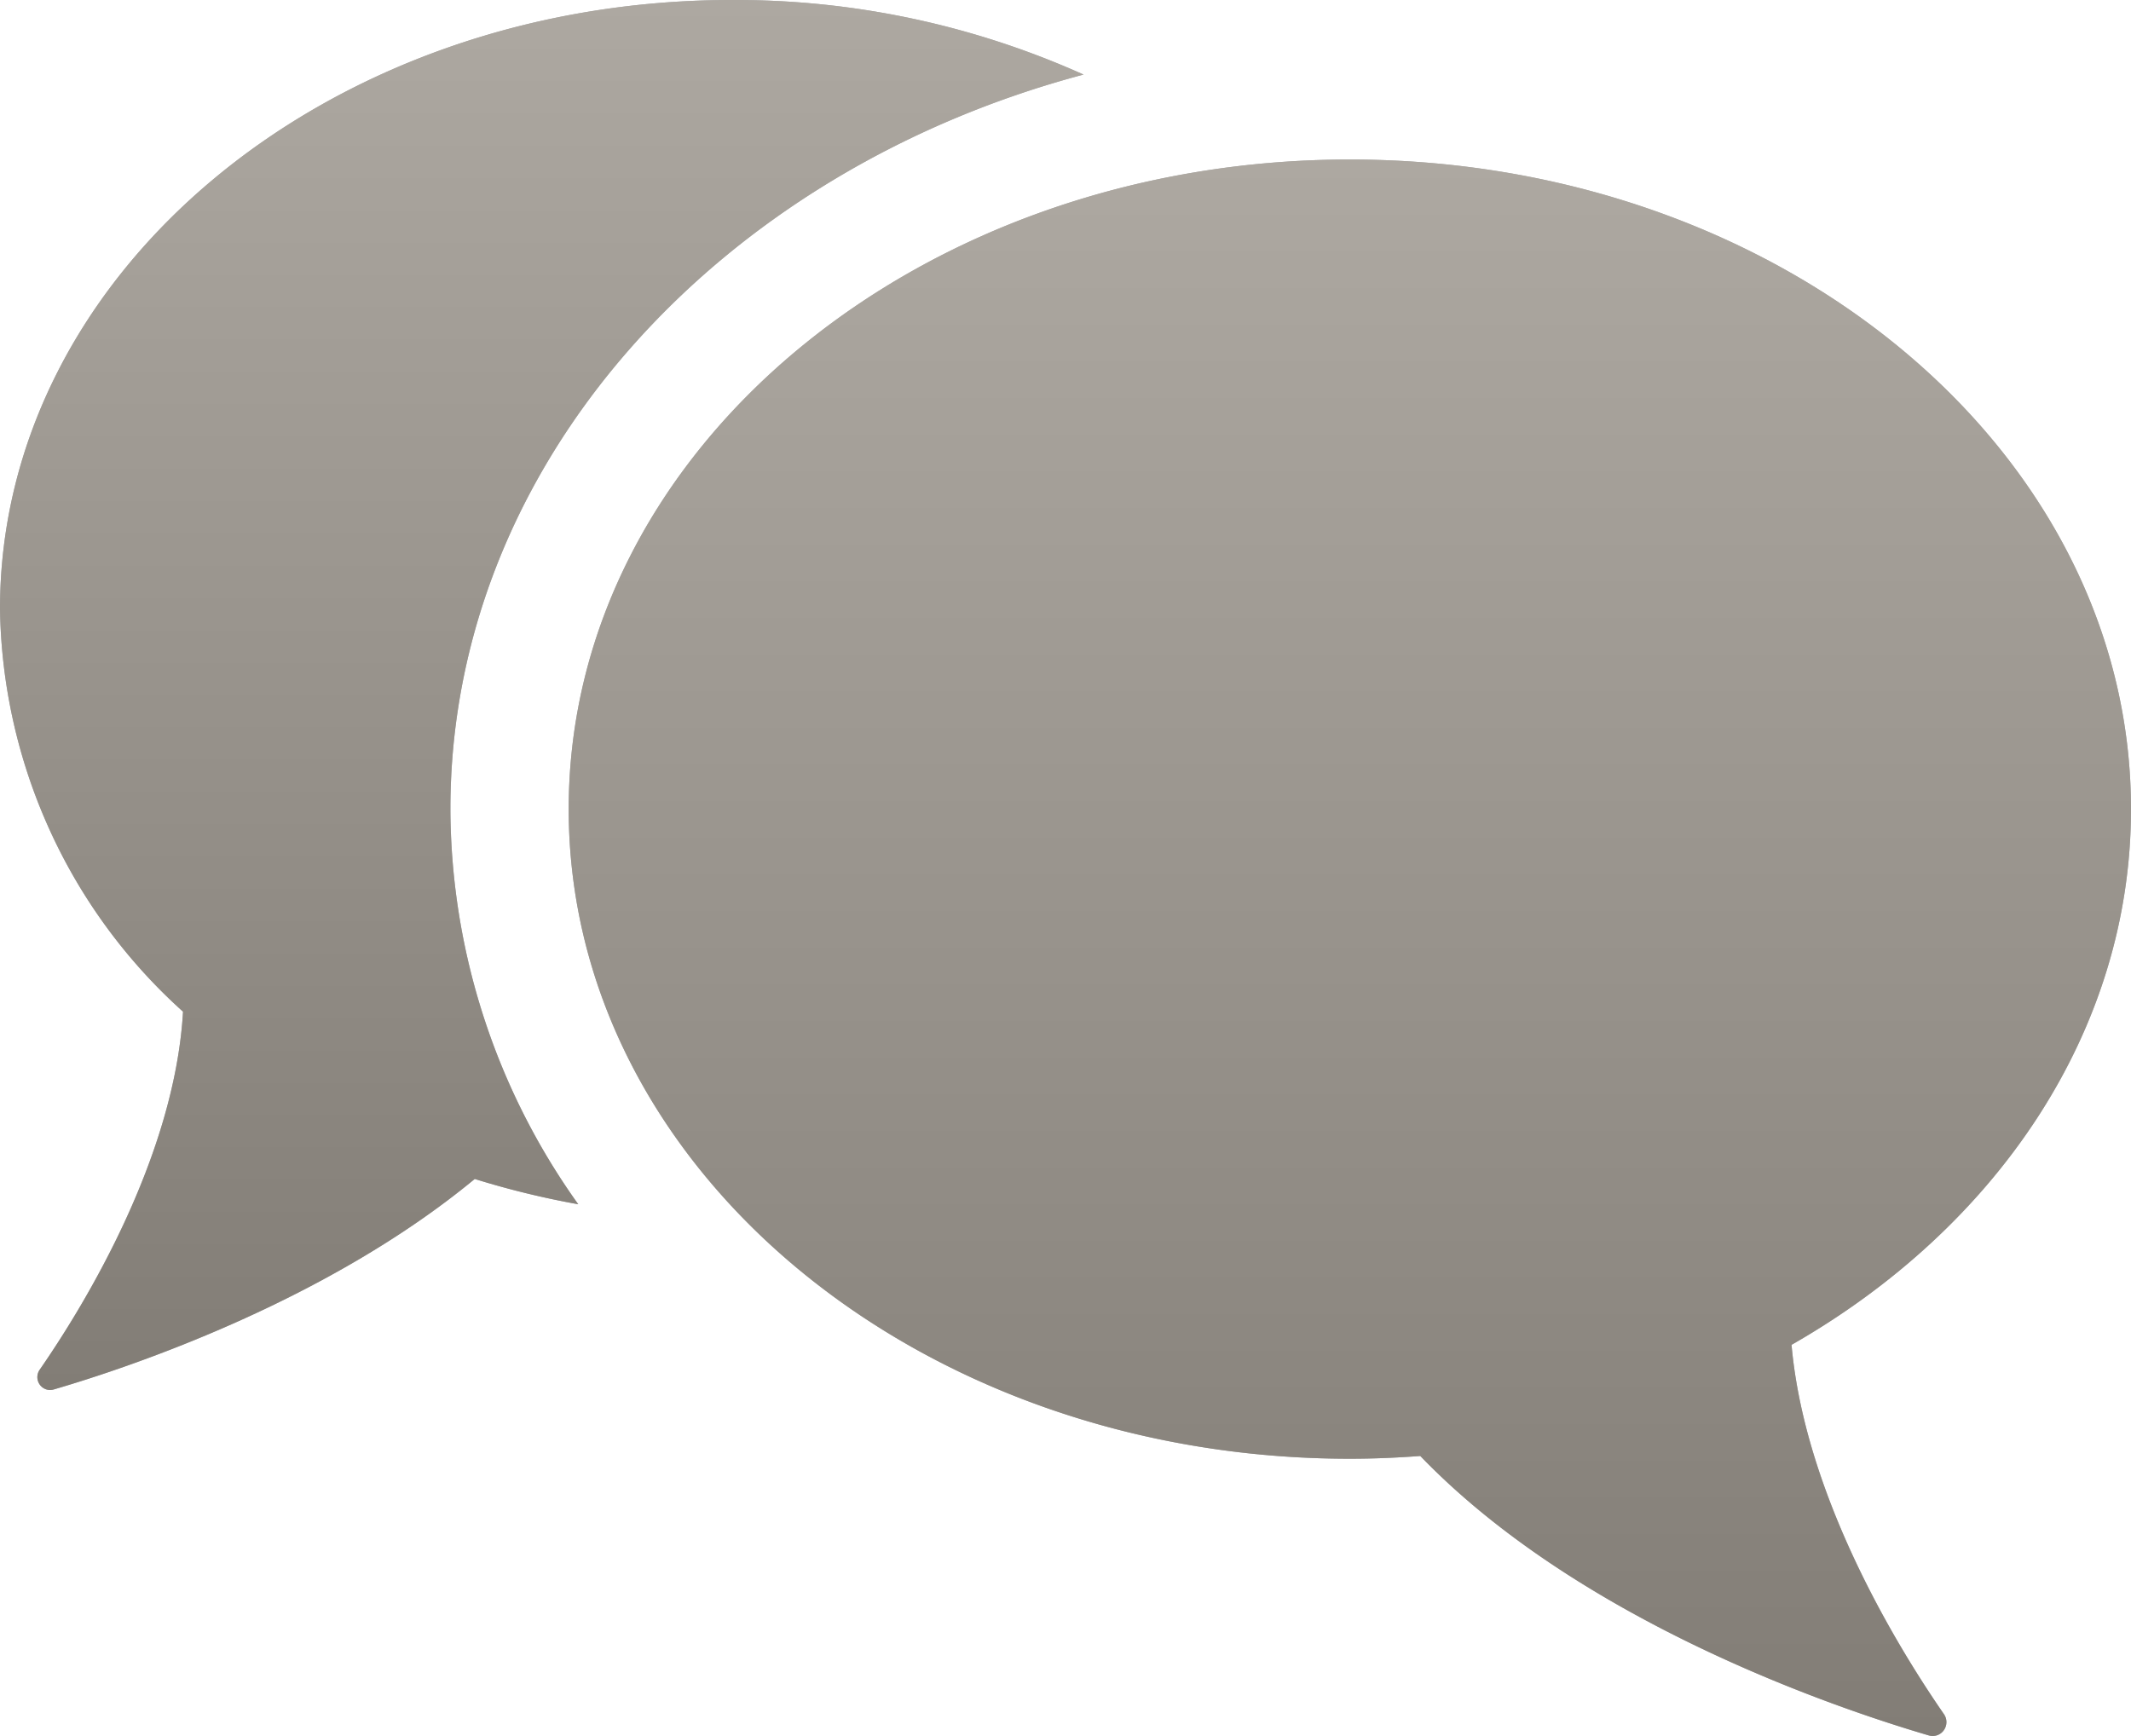
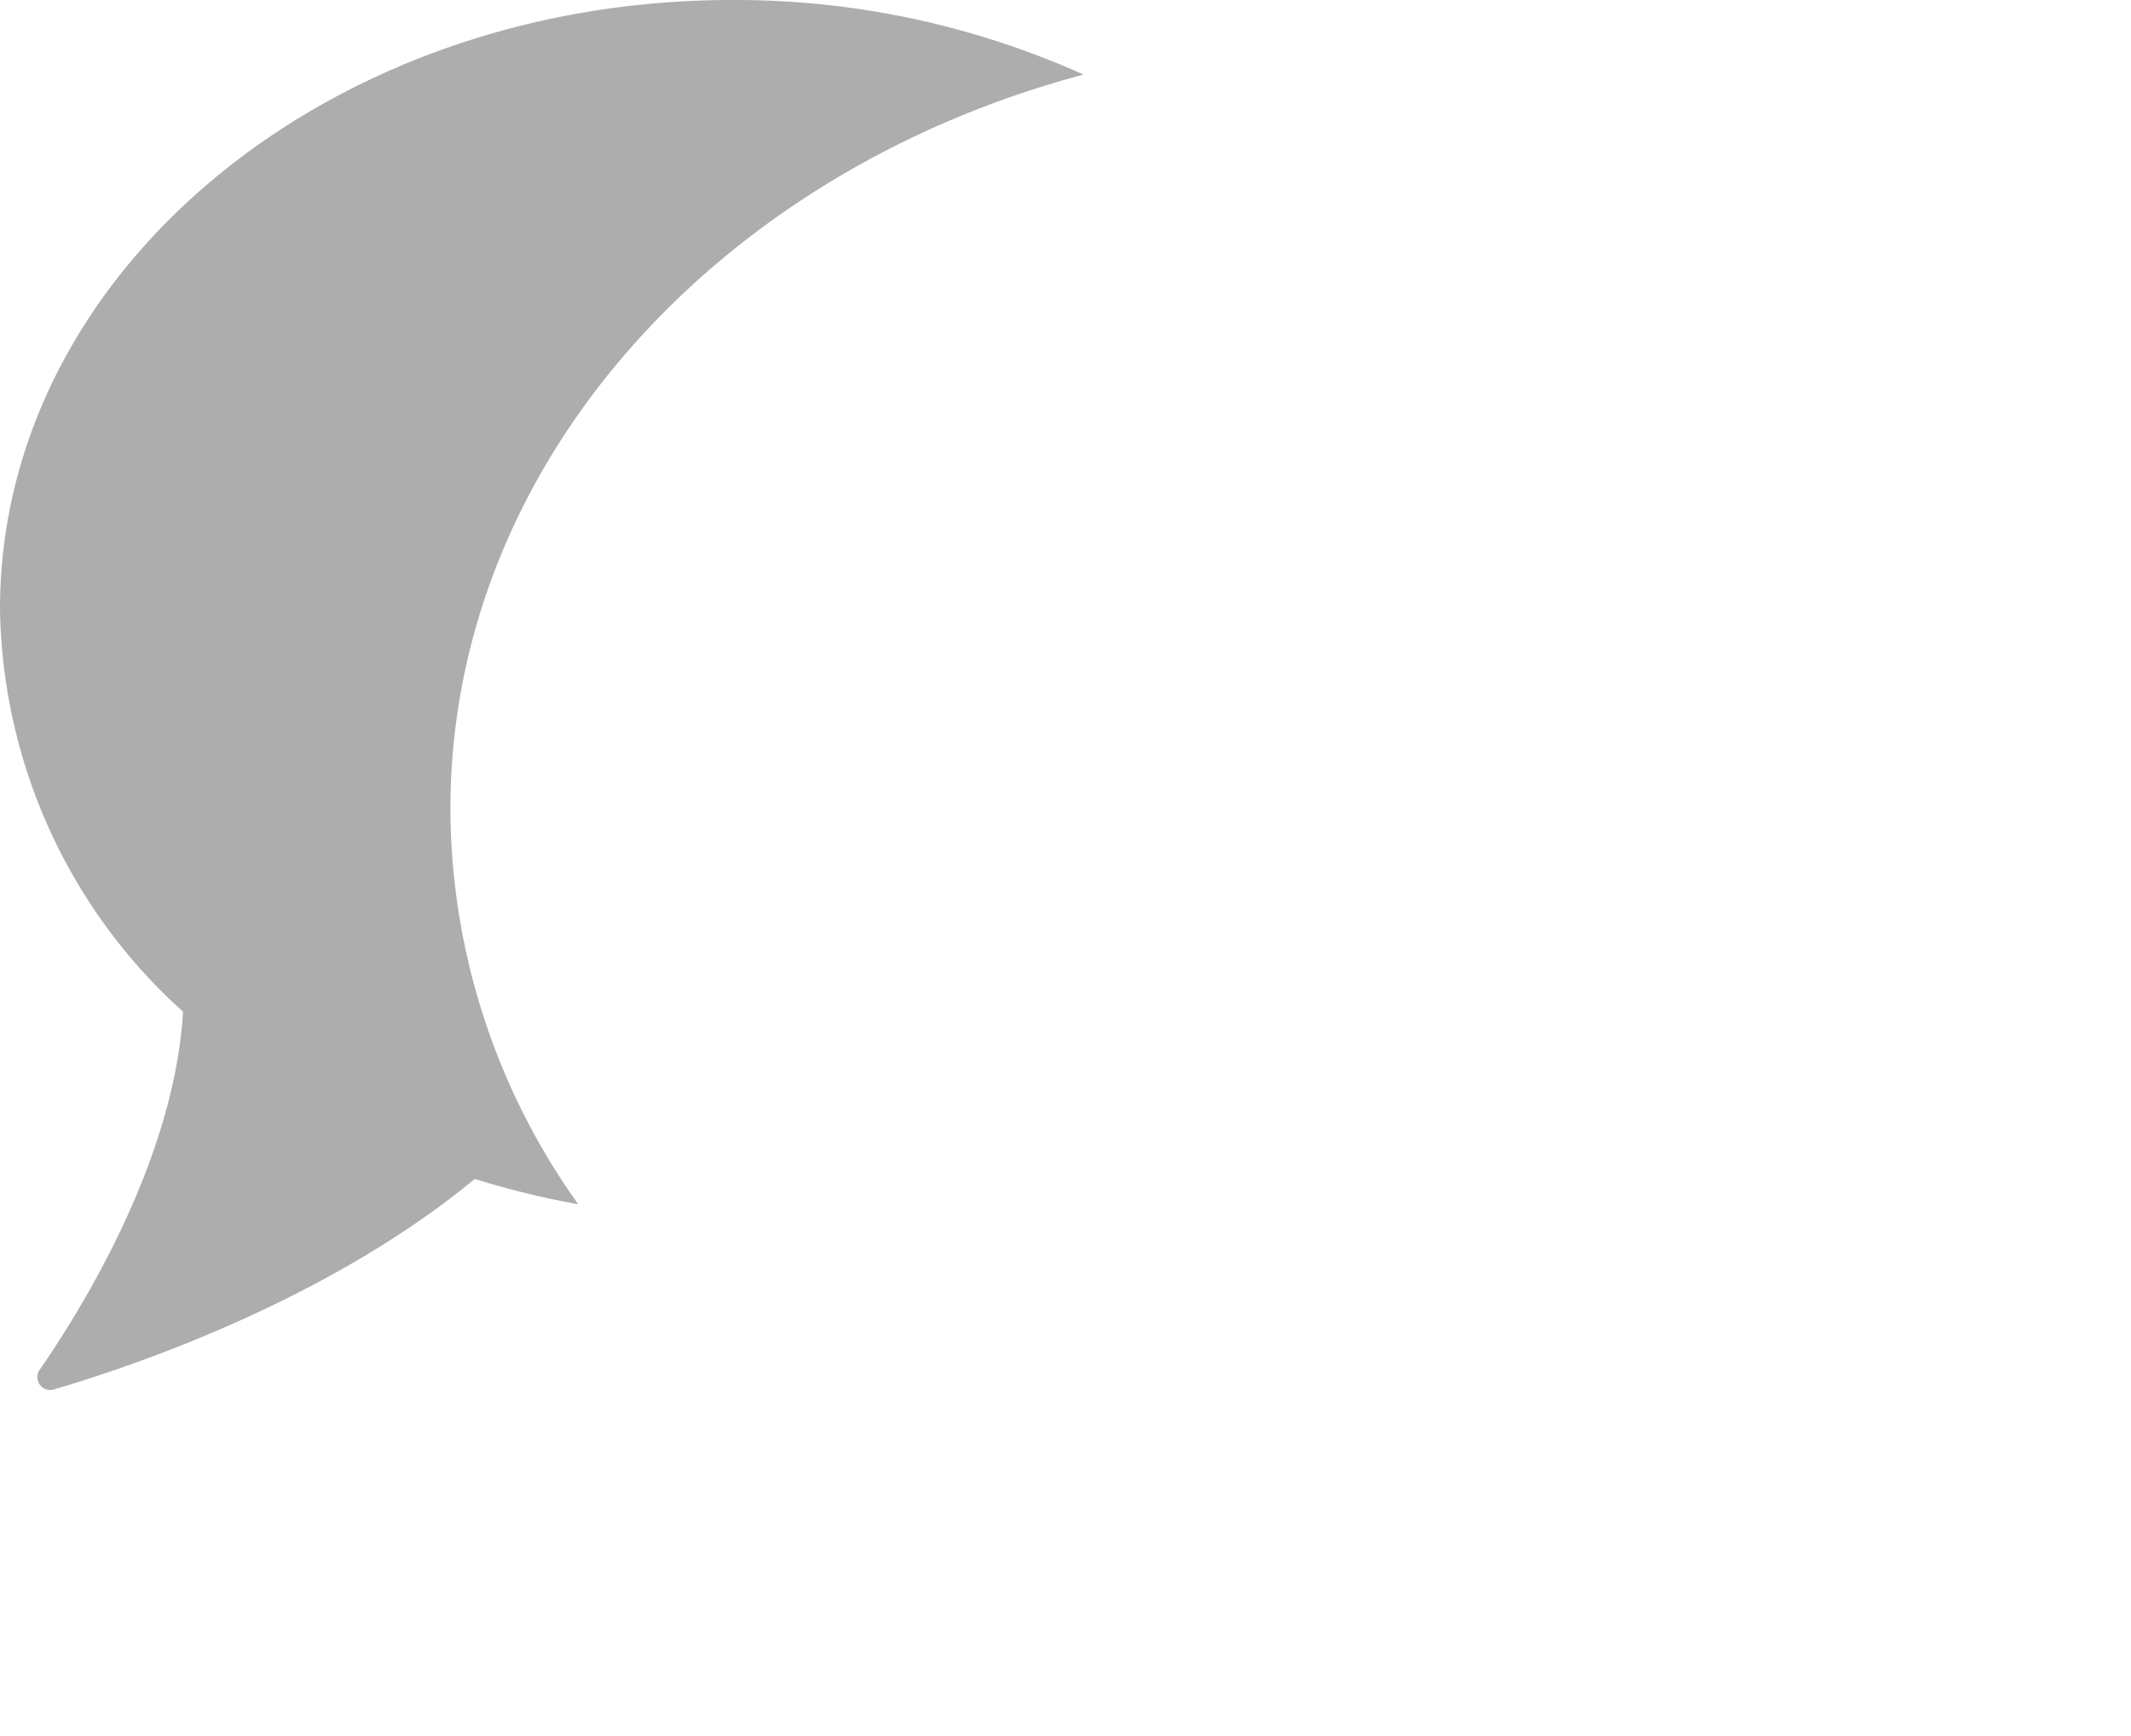
<svg xmlns="http://www.w3.org/2000/svg" width="54" height="44" fill="none">
-   <path d="M34.205 4.043c-10.932 0-19.794 7.371-19.794 16.464 0 9.093 8.862 16.465 19.794 16.465.602 0 1.197-.026 1.785-.07 4.023 4.176 10.46 6.37 12.887 7.083a.345.345 0 0 0 .381-.134.354.354 0 0 0 0-.408c-1.127-1.628-3.517-5.484-3.86-9.358C50.593 31.118 54 26.145 54 20.507c0-9.093-8.862-16.464-19.795-16.464Z" fill="#ADADAD" />
-   <path d="M34.205 4.043c-10.932 0-19.794 7.371-19.794 16.464 0 9.093 8.862 16.465 19.794 16.465.602 0 1.197-.026 1.785-.07 4.023 4.176 10.46 6.37 12.887 7.083a.345.345 0 0 0 .381-.134.354.354 0 0 0 0-.408c-1.127-1.628-3.517-5.484-3.86-9.358C50.593 31.118 54 26.145 54 20.507c0-9.093-8.862-16.464-19.795-16.464Z" fill="url(#a)" />
  <path d="M1.362 35.216c2.01-.588 6.948-2.26 10.668-5.335.86.268 1.736.482 2.623.641a17.322 17.322 0 0 1-3.24-10.01c0-8.739 6.756-16.151 16.044-18.622A21.507 21.507 0 0 0 18.547 0C8.304 0 0 6.91 0 15.437c.03 1.932.458 3.837 1.257 5.594a13.94 13.94 0 0 0 3.381 4.61c-.216 3.73-2.544 7.504-3.63 9.072a.327.327 0 0 0 .157.499.32.32 0 0 0 .197.004Z" fill="#ADADAD" />
-   <path d="M1.362 35.216c2.01-.588 6.948-2.26 10.668-5.335.86.268 1.736.482 2.623.641a17.322 17.322 0 0 1-3.24-10.01c0-8.739 6.756-16.151 16.044-18.622A21.507 21.507 0 0 0 18.547 0C8.304 0 0 6.91 0 15.437c.03 1.932.458 3.837 1.257 5.594a13.94 13.94 0 0 0 3.381 4.61c-.216 3.73-2.544 7.504-3.63 9.072a.327.327 0 0 0 .157.499.32.32 0 0 0 .197.004Z" fill="url(#b)" />
  <defs>
    <linearGradient id="a" x1="34.205" y1="4.043" x2="34.205" y2="43.999" gradientUnits="userSpaceOnUse">
      <stop stop-color="#ADA8A1" />
      <stop offset="1" stop-color="#827D76" />
    </linearGradient>
    <linearGradient id="b" x1="13.729" y1="0" x2="13.729" y2="35.23" gradientUnits="userSpaceOnUse">
      <stop stop-color="#ADA8A1" />
      <stop offset="1" stop-color="#827D76" />
    </linearGradient>
  </defs>
</svg>